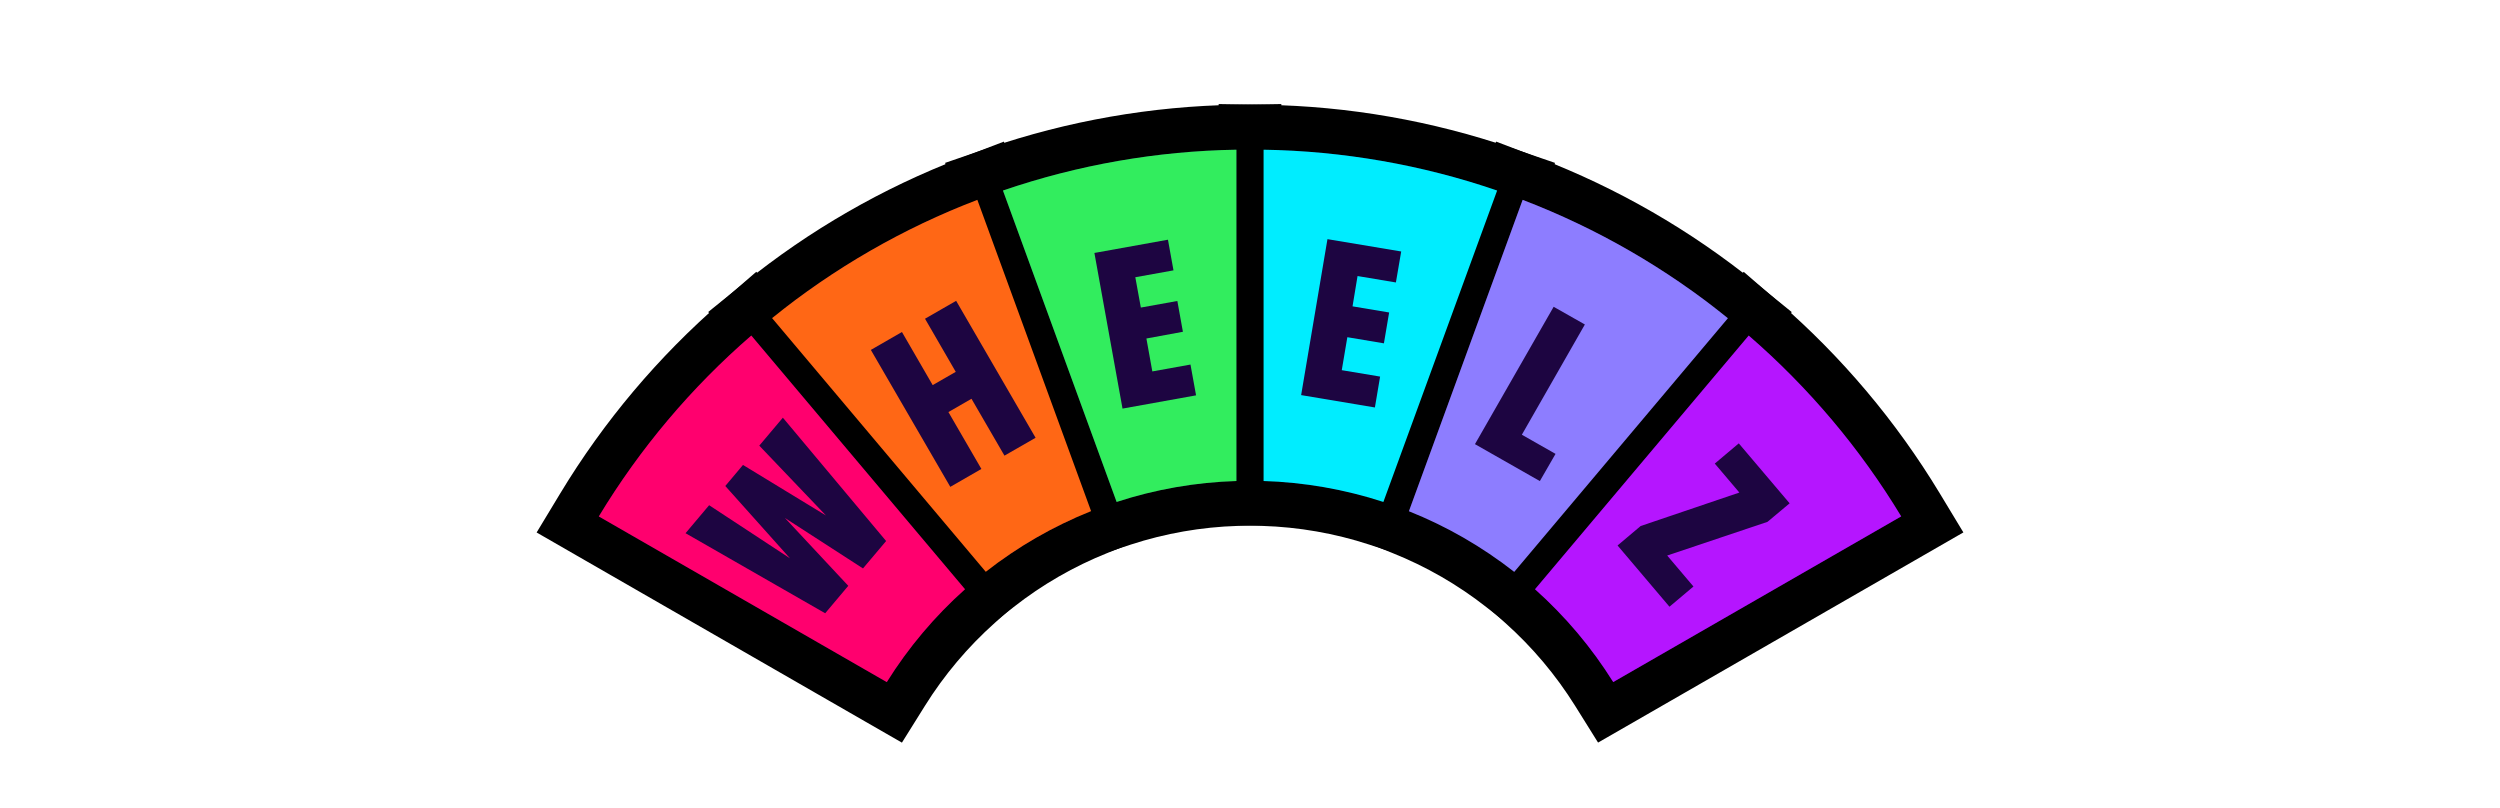
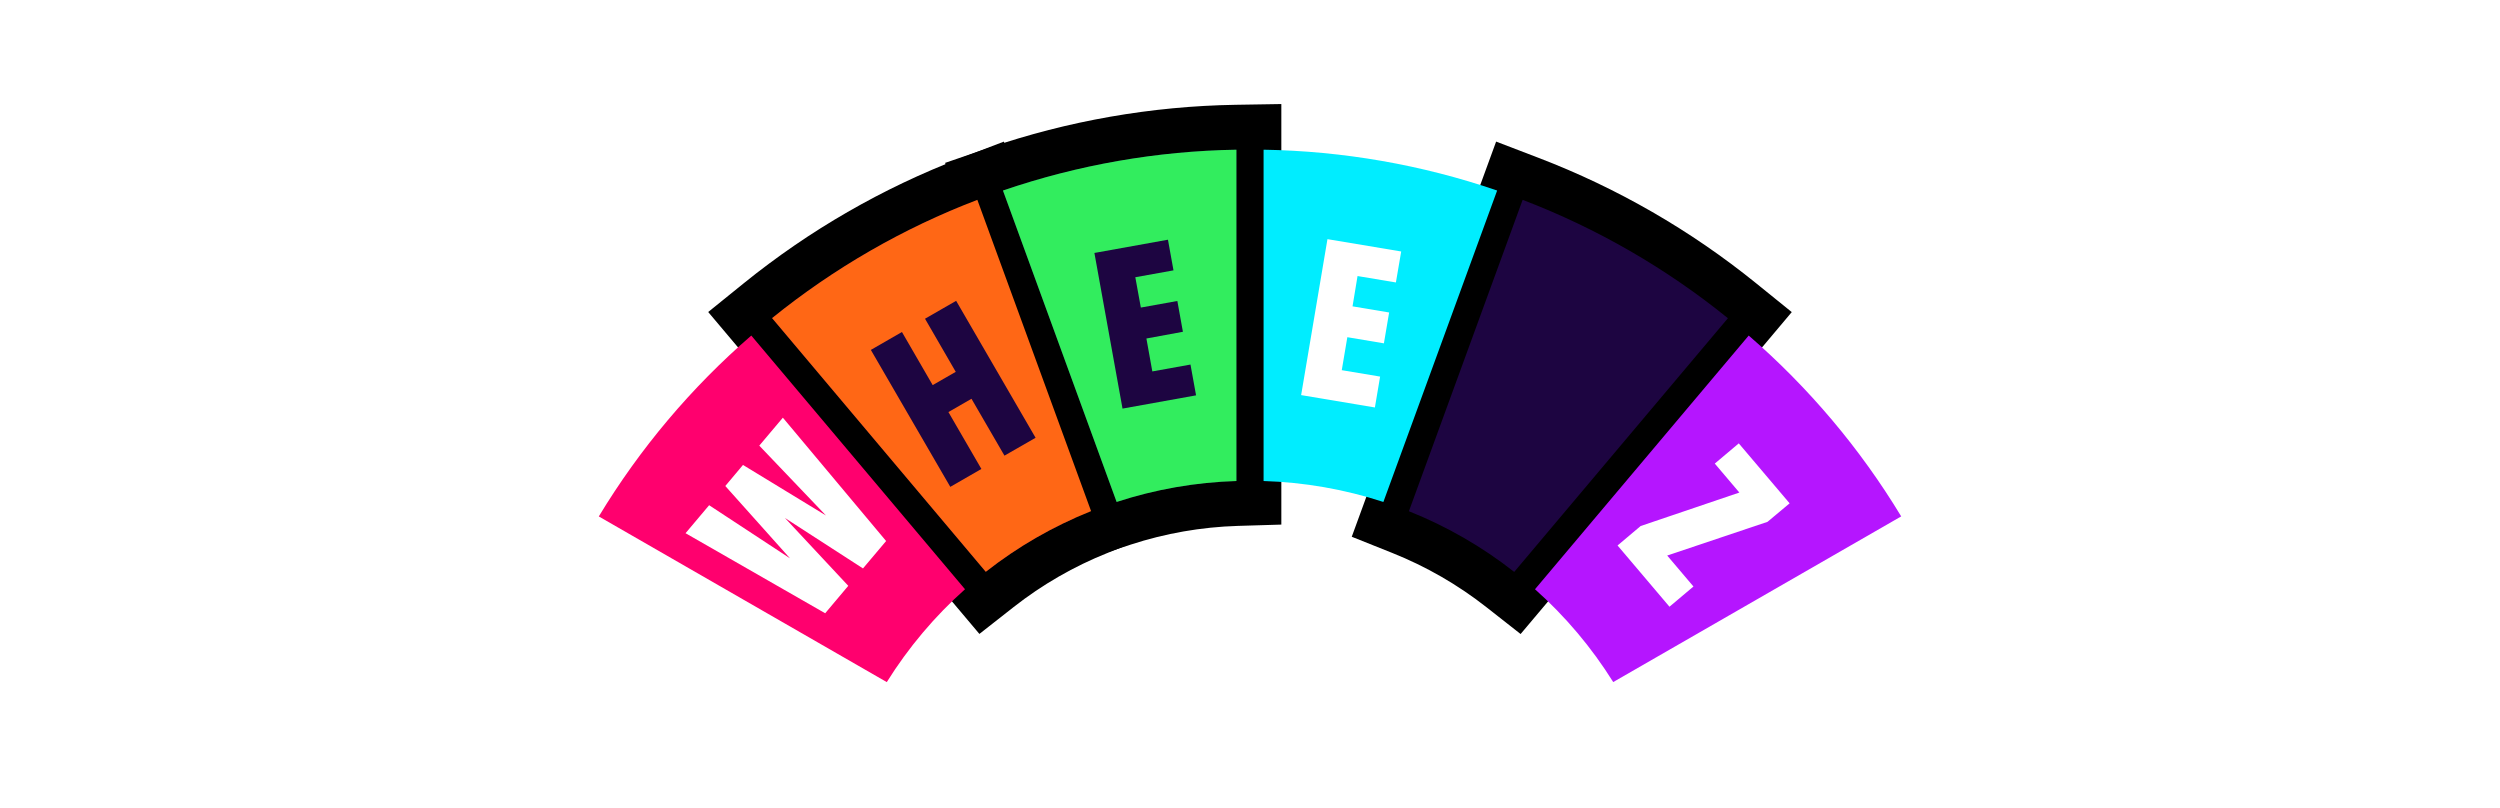
<svg xmlns="http://www.w3.org/2000/svg" width="167" height="54" viewBox="0 0 167 54" fill="none">
  <path d="M50.632 20.084L49.442 21.046L50.428 22.216L64.703 39.164L65.637 40.272L66.777 39.377C68.804 37.785 71.048 36.492 73.442 35.537L74.794 34.997L74.294 33.629L66.696 12.835L66.173 11.405L64.751 11.949C59.646 13.902 54.882 16.647 50.632 20.084Z" fill="#1D0541" stroke="black" stroke-width="3" />
-   <path d="M84.432 8.5L82.907 8.475V10V32.132V33.587L84.362 33.631C86.94 33.71 89.493 34.156 91.944 34.957L93.322 35.407L93.819 34.046L101.418 13.242L101.943 11.804L100.495 11.308C95.32 9.537 89.9 8.589 84.432 8.5Z" fill="#1D0541" stroke="black" stroke-width="3" />
  <path d="M73.181 34.045L73.678 35.407L75.056 34.957C77.507 34.156 80.061 33.71 82.638 33.631L84.093 33.587V32.132V10V8.475L82.568 8.5C77.102 8.59 71.684 9.538 66.511 11.308L65.064 11.804L65.588 13.242L73.181 34.045Z" fill="#1D0541" stroke="black" stroke-width="3" />
-   <path d="M38.716 33.722L37.923 35.034L39.252 35.799L58.489 46.866L59.743 47.587L60.51 46.359C61.873 44.175 63.54 42.196 65.462 40.481L66.55 39.511L65.61 38.395L51.333 21.448L50.353 20.285L49.204 21.281C45.079 24.854 41.54 29.052 38.716 33.722Z" fill="#1D0541" stroke="black" stroke-width="3" />
  <path d="M102.25 11.949L100.827 11.404L100.304 12.835L92.706 33.635L92.206 35.003L93.558 35.543C95.952 36.498 98.196 37.791 100.223 39.383L101.363 40.278L102.297 39.17L116.572 22.222L117.557 21.052L116.368 20.09C112.119 16.651 107.354 13.904 102.25 11.949Z" fill="#1D0541" stroke="black" stroke-width="3" />
-   <path d="M117.796 21.281L116.646 20.286L115.667 21.448L101.39 38.395L100.45 39.511L101.539 40.481C103.46 42.195 105.127 44.173 106.491 46.356L107.257 47.583L108.511 46.862L127.748 35.795L129.077 35.03L128.284 33.718C125.46 29.049 121.921 24.852 117.796 21.281Z" fill="#1D0541" stroke="black" stroke-width="3" />
  <path d="M51.575 21.25L65.85 38.197C67.99 36.517 70.359 35.152 72.885 34.144L65.287 13.35C60.33 15.247 55.702 17.913 51.575 21.25ZM67.098 30.437L64.895 26.638L63.354 27.526L65.557 31.326L63.48 32.522L58.173 23.374L60.25 22.178L62.303 25.725L63.844 24.839L61.791 21.291L63.87 20.095L69.177 29.243L67.098 30.437Z" fill="#FF6715" />
  <path d="M84.407 10V32.132C87.128 32.215 89.823 32.686 92.41 33.531L100.009 12.727C94.983 11.007 89.719 10.087 84.407 10ZM92.794 20.874L92.445 22.935L90.002 22.525L89.63 24.728L92.191 25.156L91.843 27.219L86.916 26.393L88.674 15.975L93.6 16.799L93.246 18.868L90.684 18.44L90.349 20.464L92.794 20.874Z" fill="#00EDFF" />
  <path d="M74.59 33.531C77.177 32.686 79.872 32.215 82.593 32.132V10C77.284 10.087 72.021 11.008 66.997 12.727L74.59 33.531ZM78.389 18.06L75.839 18.519L76.208 20.545L78.647 20.105L79.018 22.163L76.58 22.612L76.975 24.811L79.524 24.352L79.897 26.409L74.984 27.294L73.106 16.897L78.019 16.012L78.389 18.06Z" fill="#32ED5E" />
  <path d="M40 34.498L59.237 45.565C60.676 43.26 62.435 41.171 64.463 39.362L50.186 22.415C46.179 25.885 42.742 29.962 40 34.498ZM52.295 27.901L59.192 36.14L57.647 37.971L52.434 34.601L56.665 39.133L55.122 40.966L45.794 35.618L47.37 33.748L52.77 37.295L48.45 32.465L49.632 31.058L55.174 34.435L50.72 29.769L52.295 27.901Z" fill="#FF006E" />
-   <path d="M101.713 13.35L94.115 34.15C96.641 35.158 99.01 36.523 101.15 38.203L115.425 21.256C111.298 17.917 106.671 15.249 101.713 13.35ZM102.862 32.136L98.527 29.669L103.784 20.493L105.869 21.676L101.66 29.04L103.91 30.319L102.862 32.136Z" fill="#8D7DFF" />
  <path d="M116.814 22.415L102.537 39.362C104.564 41.17 106.324 43.257 107.763 45.562L127 34.495C124.258 29.96 120.82 25.884 116.814 22.415ZM118.069 34.859L111.369 37.11L113.123 39.179L111.521 40.529L108.053 36.438L109.594 35.139L116.189 32.902L114.548 30.967L116.15 29.617L119.547 33.622L118.069 34.859Z" fill="#B515FF" />
</svg>